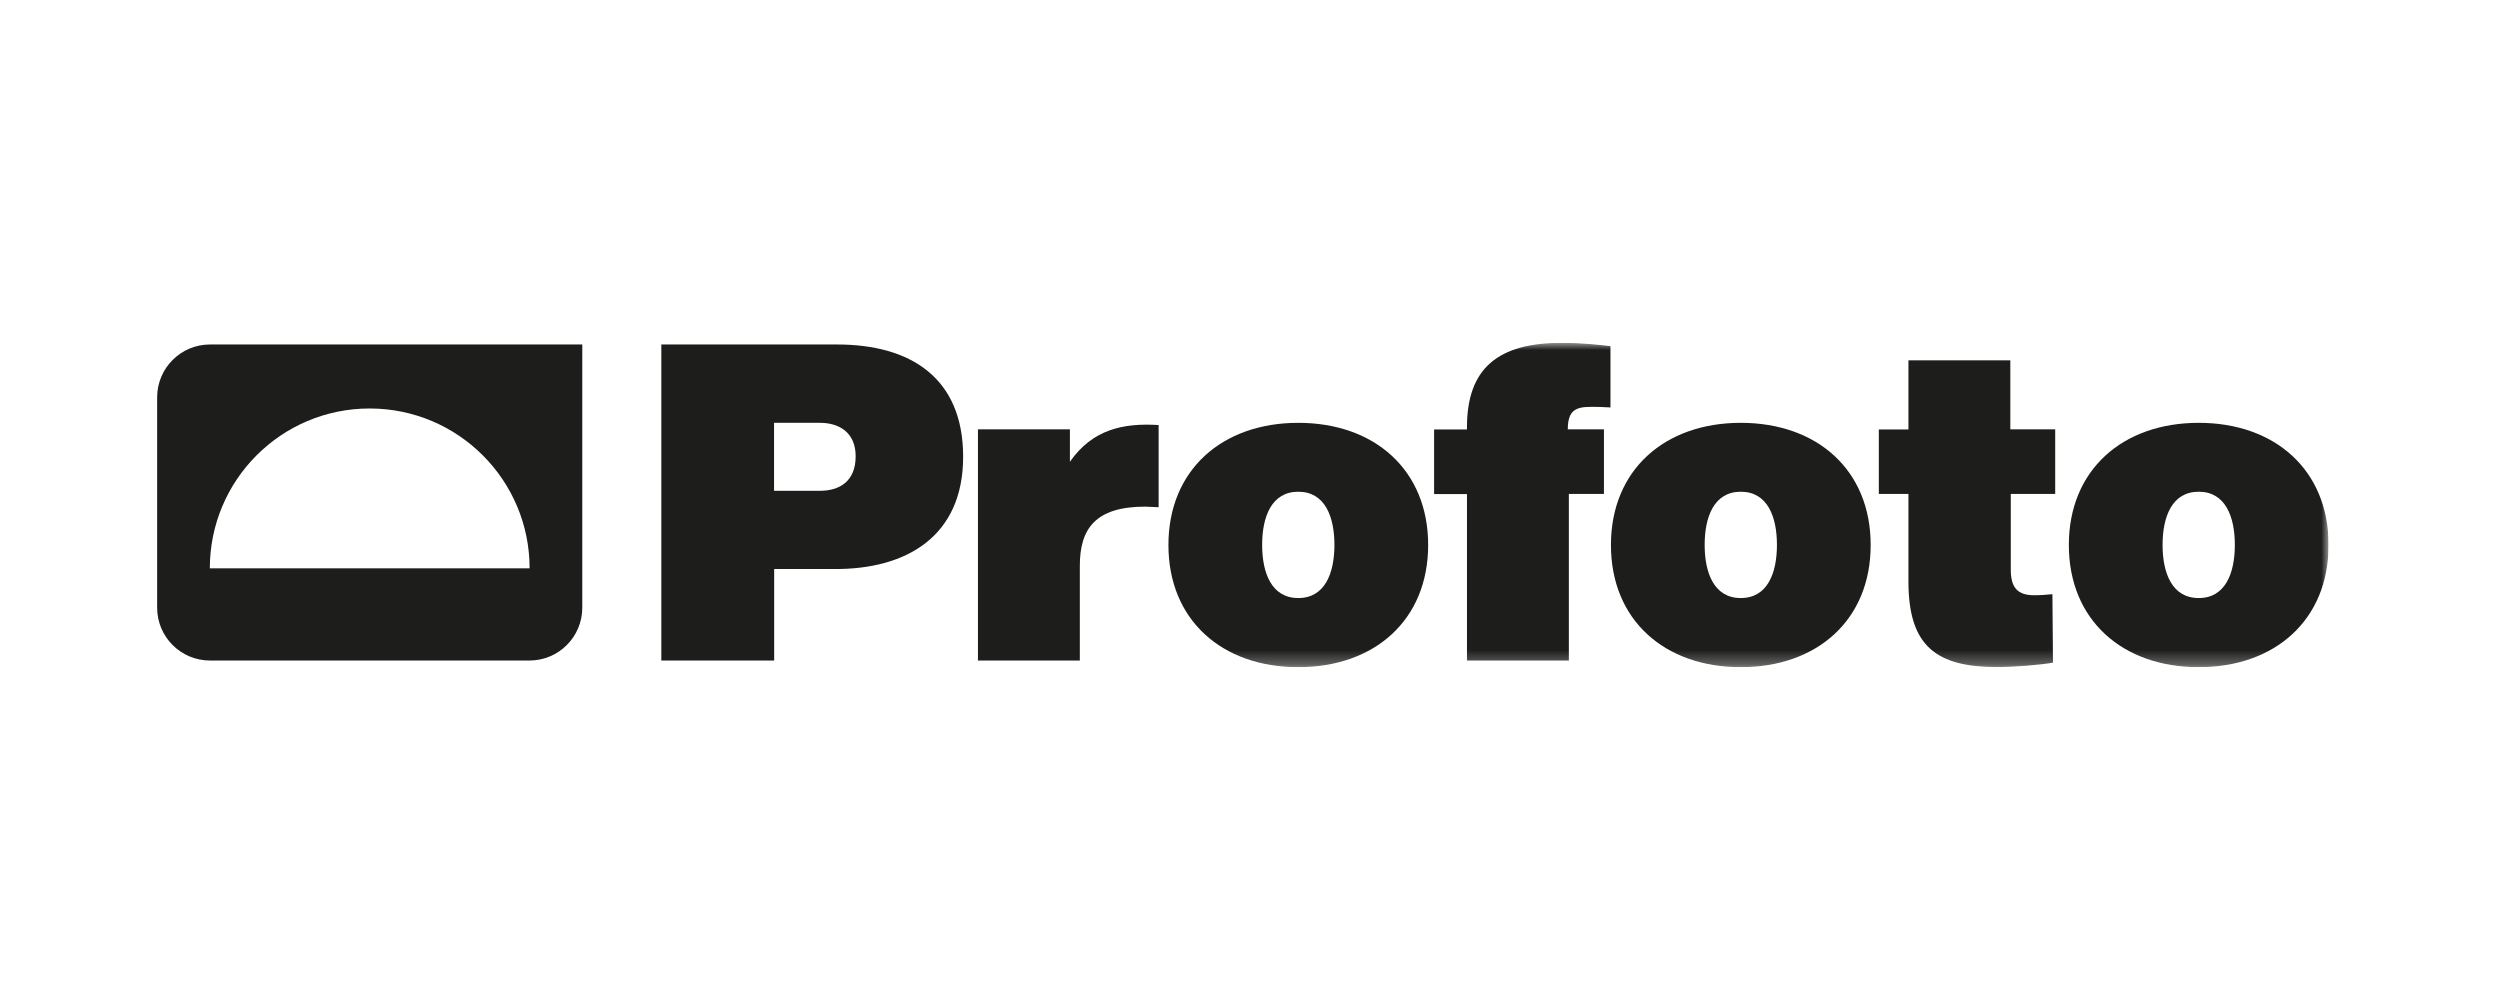
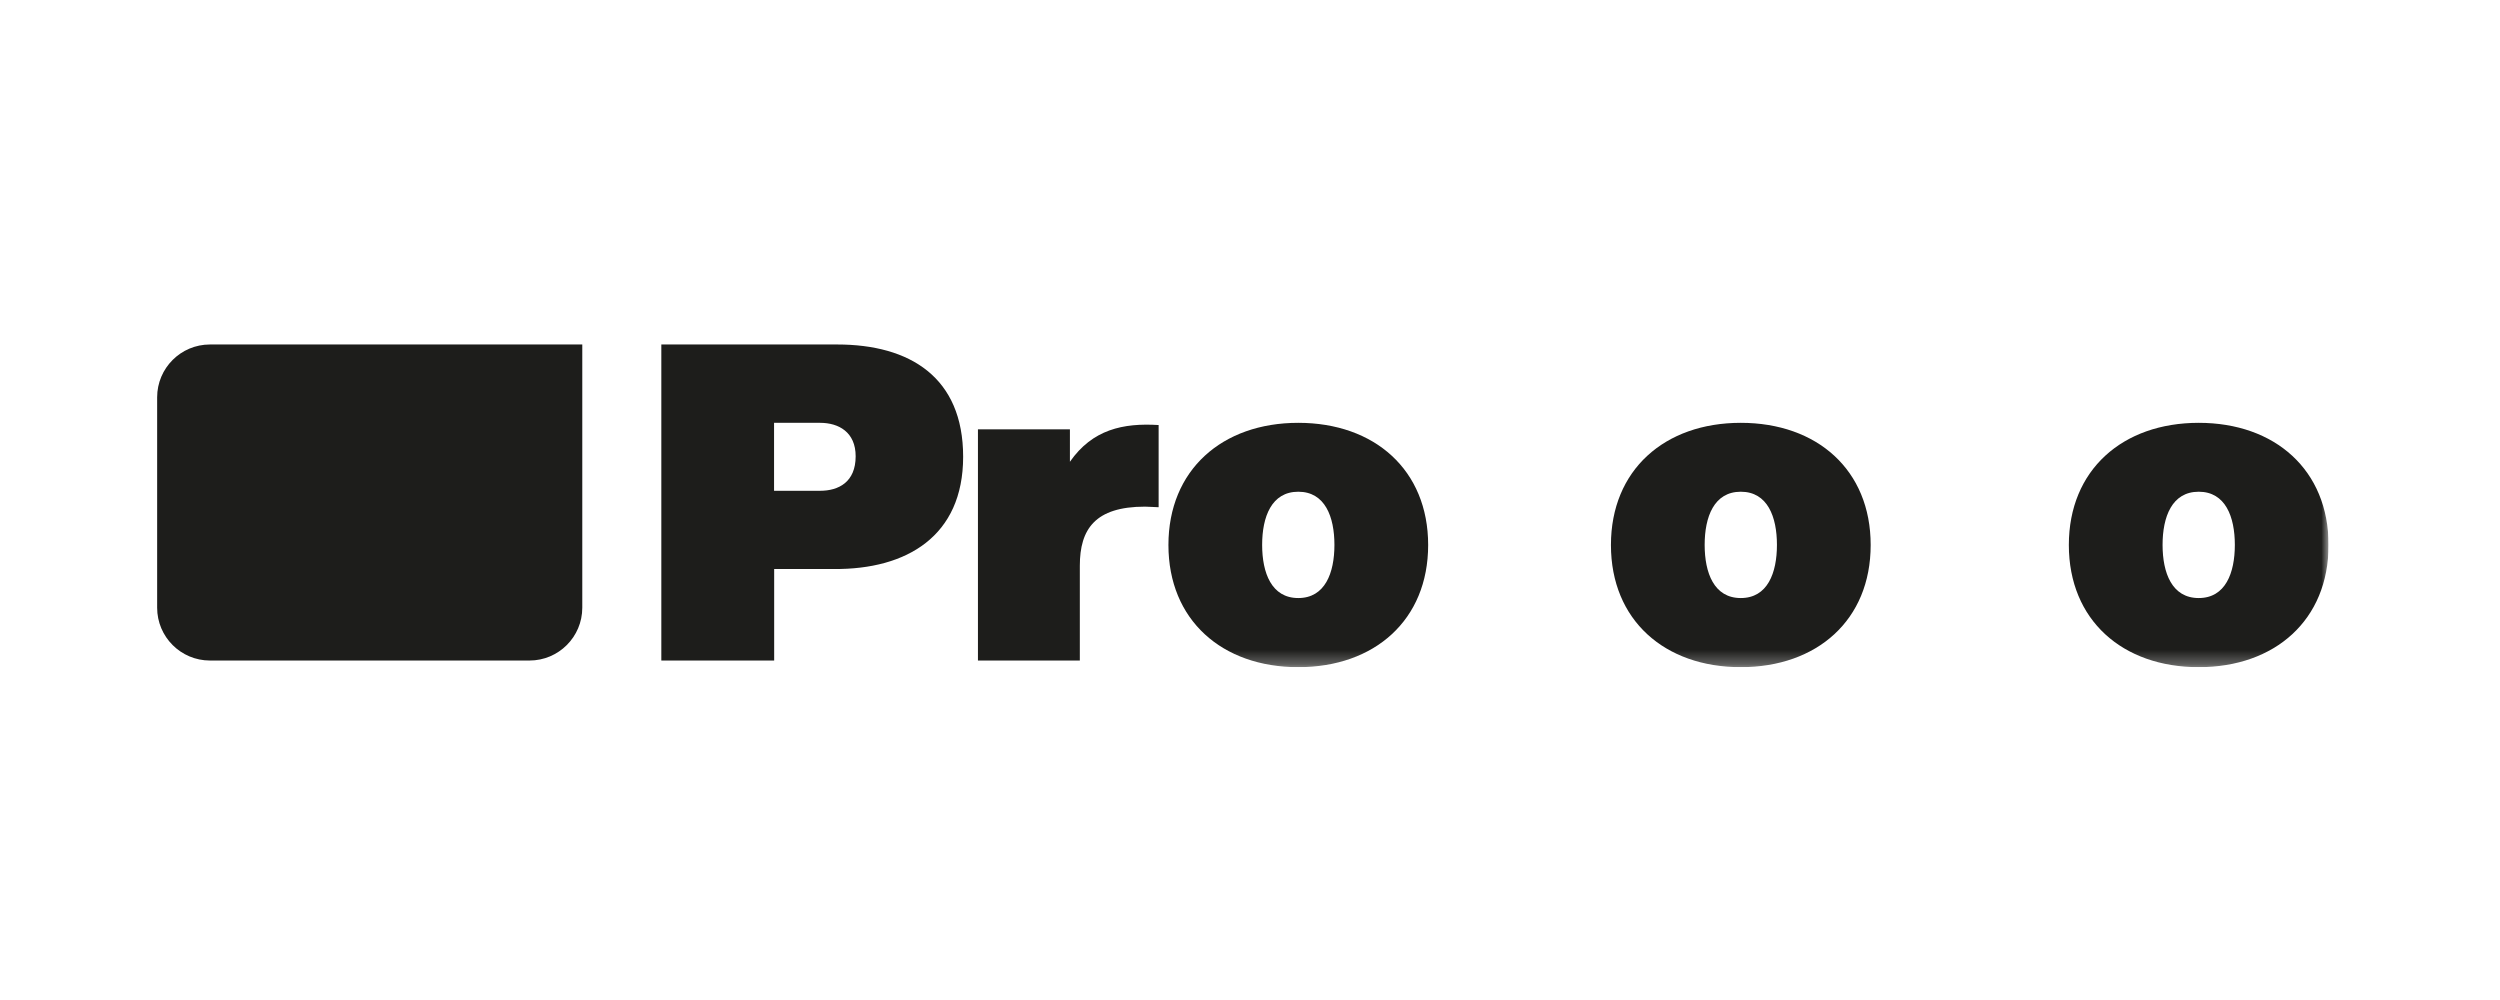
<svg xmlns="http://www.w3.org/2000/svg" width="175" height="70" viewBox="0 0 175 70" fill="none">
-   <rect width="175" height="70" fill="white" />
  <g clip-path="url(#clip0_2349_1080)">
    <path d="M14.697 46.237H37.064C39.104 46.237 40.76 44.58 40.76 42.54V24.114H14.697C12.656 24.114 11 25.771 11 27.811V42.54C11 44.58 12.656 46.237 14.697 46.237Z" fill="#1D1D1B" />
    <mask id="mask0_2349_1080" style="mask-type:luminance" maskUnits="userSpaceOnUse" x="11" y="24" width="152" height="23">
      <path d="M163 24H11V46.702H163V24Z" fill="white" />
    </mask>
    <g mask="url(#mask0_2349_1080)">
-       <path d="M37.072 39.782C37.072 33.605 32.062 28.594 25.876 28.594C19.691 28.594 14.688 33.605 14.688 39.782H37.072Z" fill="white" />
      <path d="M153.91 41.863C152.033 41.863 151.38 40.1 151.38 38.142C151.38 36.183 152.033 34.421 153.91 34.421C155.787 34.421 156.439 36.183 156.439 38.142C156.439 40.1 155.787 41.863 153.91 41.863ZM153.91 29.598C148.581 29.598 144.819 32.895 144.819 38.15C144.819 43.405 148.573 46.702 153.91 46.702C159.247 46.702 163 43.405 163 38.15C163 32.895 159.247 29.598 153.91 29.598Z" fill="#1D1D1B" />
      <path d="M121.856 41.863C119.979 41.863 119.326 40.1 119.326 38.142C119.326 36.183 119.979 34.421 121.856 34.421C123.733 34.421 124.386 36.183 124.386 38.142C124.386 40.1 123.733 41.863 121.856 41.863ZM121.856 29.598C116.527 29.598 112.766 32.895 112.766 38.15C112.766 43.405 116.519 46.702 121.856 46.702C127.193 46.702 130.947 43.405 130.947 38.15C130.947 32.895 127.193 29.598 121.856 29.598Z" fill="#1D1D1B" />
-       <path d="M131.518 34.584V30.063H133.591V25.224H140.723V30.055H143.864V34.576H140.755V39.864C140.755 41.169 141.253 41.667 142.404 41.667C142.861 41.667 143.359 41.626 143.669 41.593L143.709 46.383C142.902 46.539 140.984 46.694 139.801 46.694C135.541 46.694 133.591 45.233 133.591 40.712V34.576H131.518V34.584Z" fill="#1D1D1B" />
-       <path d="M109.82 46.236H102.688V34.584H100.387V30.063H102.688V29.908C102.688 25.763 104.875 24 109.322 24C110.856 24 112.007 24.155 112.733 24.229V28.521C112.08 28.48 111.811 28.48 111.354 28.48C110.277 28.48 109.746 28.749 109.746 30.055H112.276V34.576H109.82V46.228V46.236Z" fill="#1D1D1B" />
      <path d="M90.88 41.863C89.003 41.863 88.35 40.1 88.35 38.142C88.35 36.183 89.003 34.421 90.88 34.421C92.757 34.421 93.41 36.183 93.41 38.142C93.41 40.1 92.757 41.863 90.88 41.863ZM90.88 29.598C85.551 29.598 81.79 32.895 81.79 38.15C81.79 43.405 85.543 46.702 90.88 46.702C96.217 46.702 99.971 43.405 99.971 38.15C99.971 32.895 96.217 29.598 90.88 29.598Z" fill="#1D1D1B" />
    </g>
    <path d="M74.894 32.324C76.469 30.063 78.615 29.598 81.104 29.753V35.506C80.917 35.506 80.411 35.465 80.15 35.465C76.657 35.465 75.588 37.04 75.588 39.602V46.237H68.456V30.055H74.894V32.316V32.324Z" fill="#1D1D1B" />
    <path d="M57.407 34.355H54.184V29.598H57.407C58.713 29.598 59.896 30.251 59.896 31.94C59.896 33.743 58.705 34.355 57.407 34.355ZM58.599 24.114H46.293V46.237H54.192V39.831H58.37C63.47 39.872 67.42 37.53 67.42 31.973C67.42 26.415 63.699 24.114 58.599 24.114Z" fill="#1D1D1B" />
  </g>
  <defs>
    <clipPath id="clip0_2349_1080">
      <rect width="152" height="22.702" fill="white" transform="translate(11 24)" />
    </clipPath>
  </defs>
</svg>